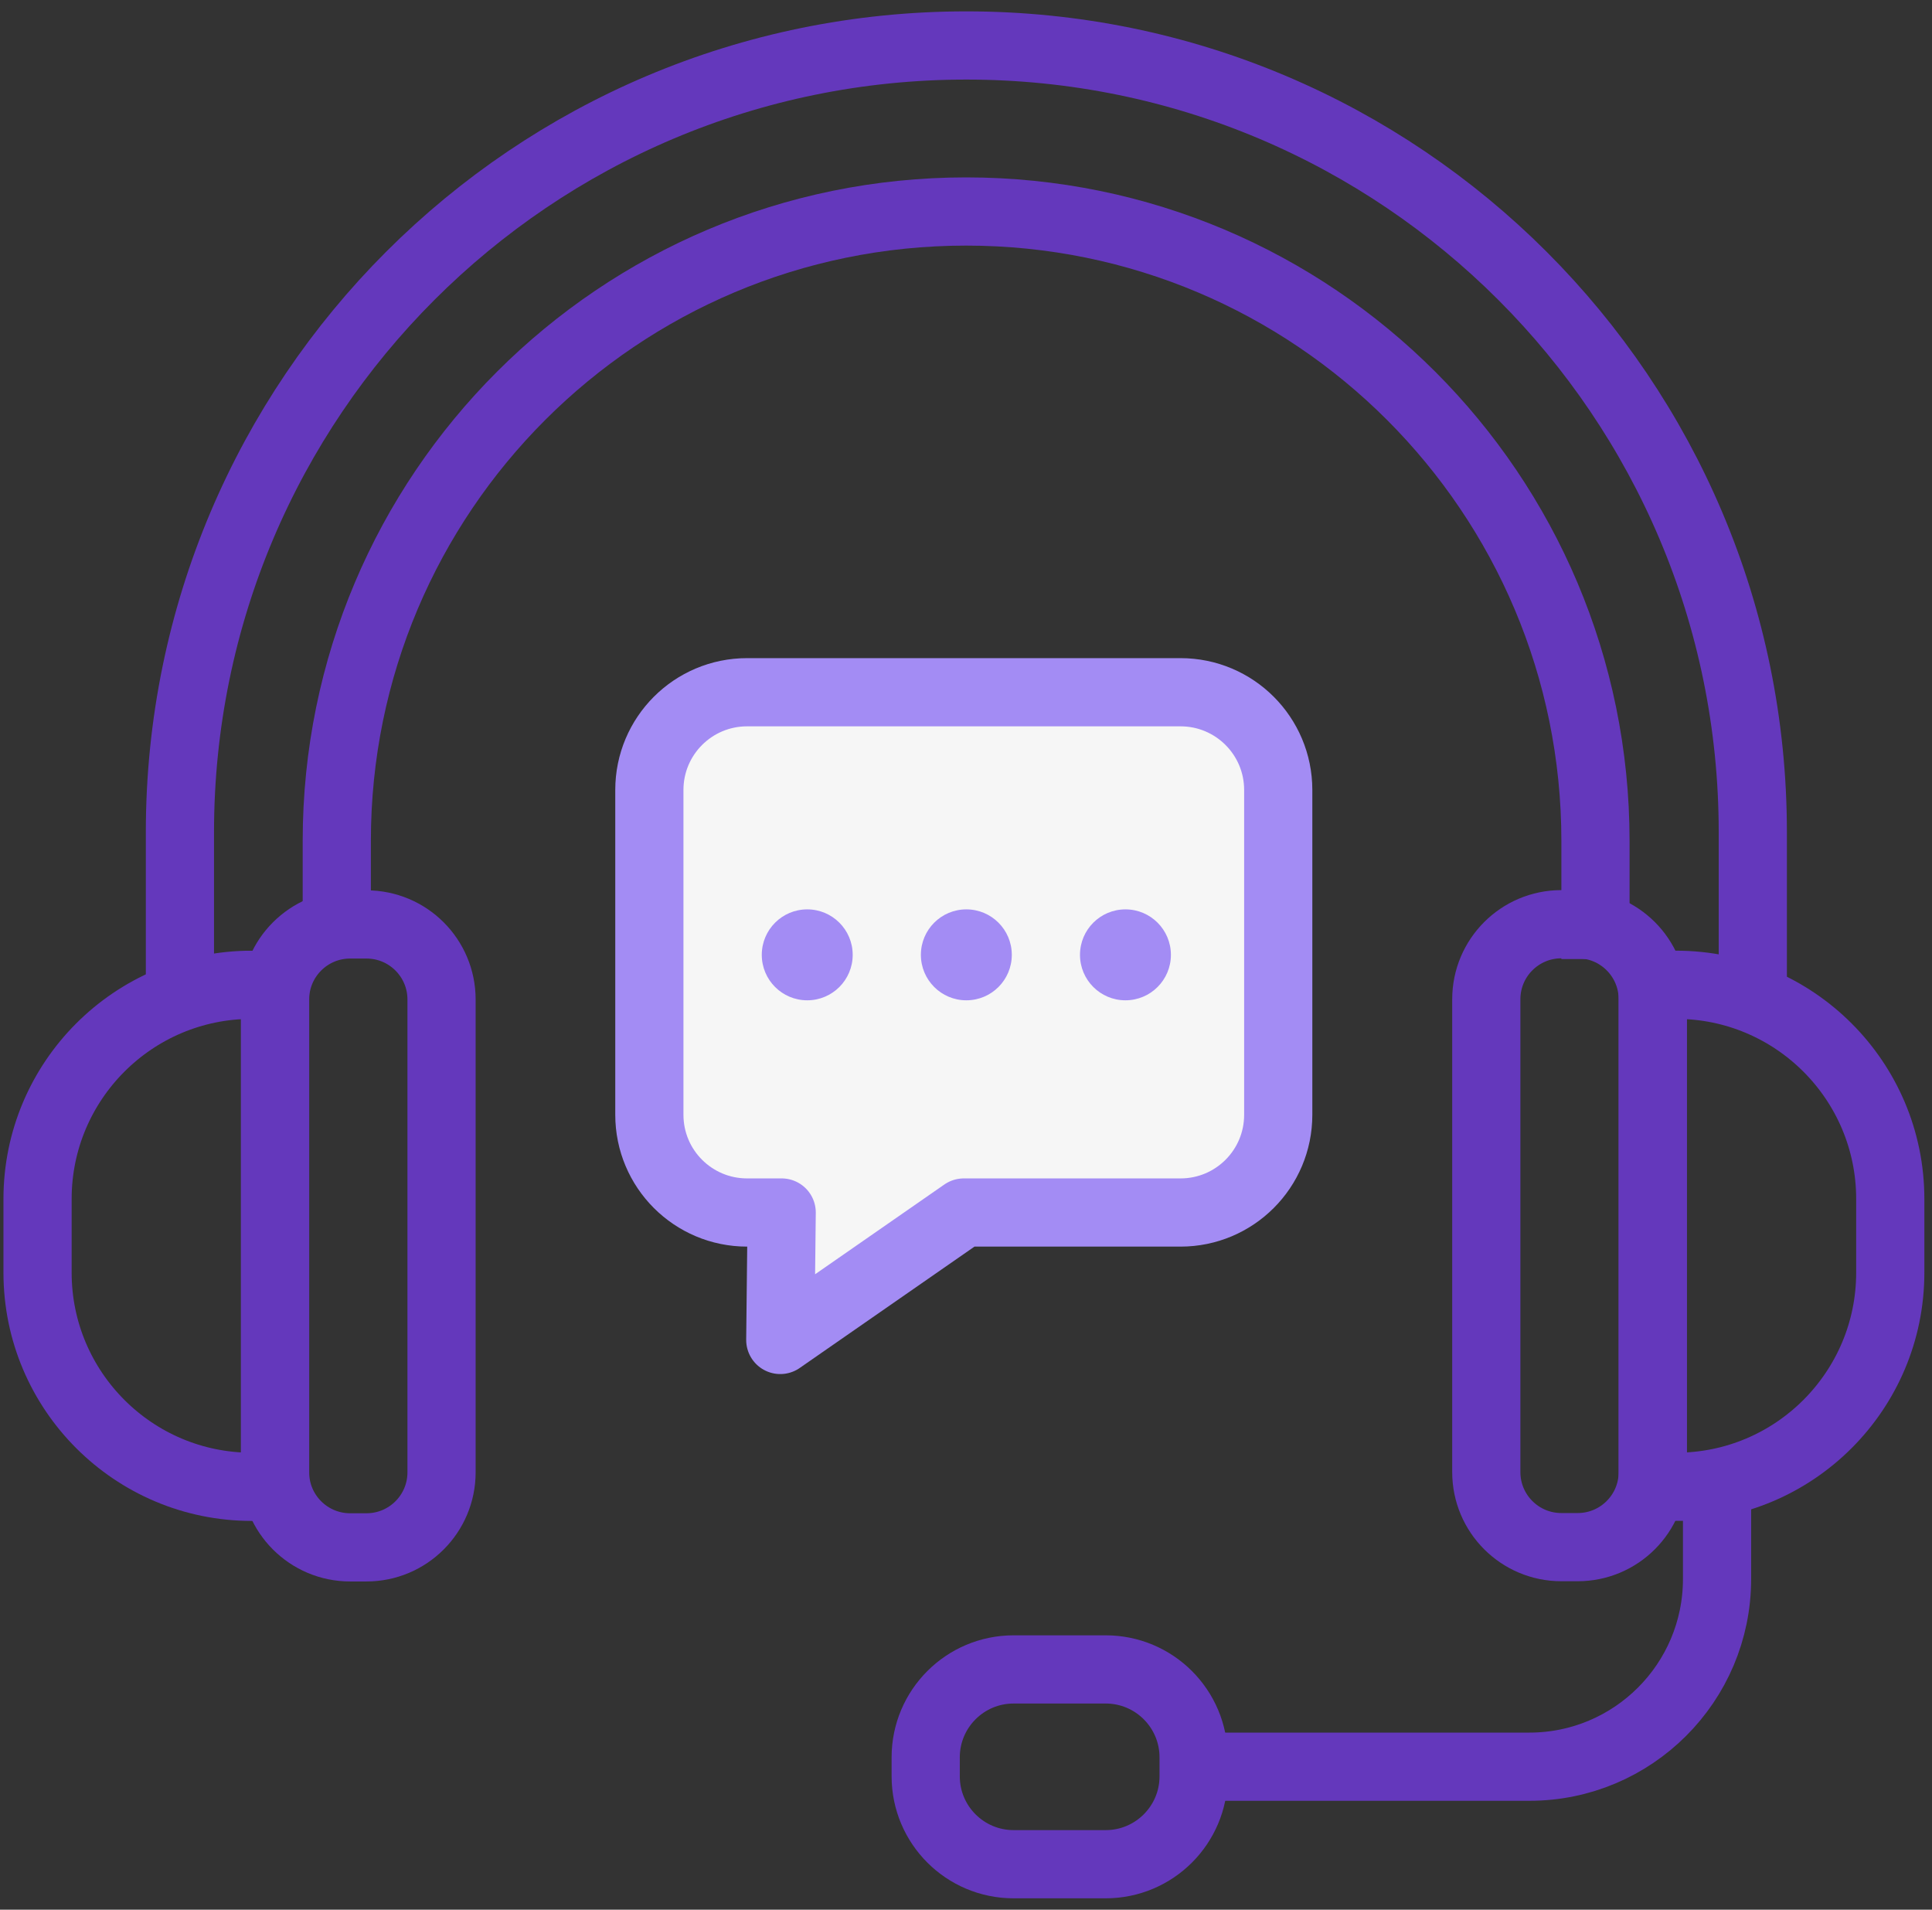
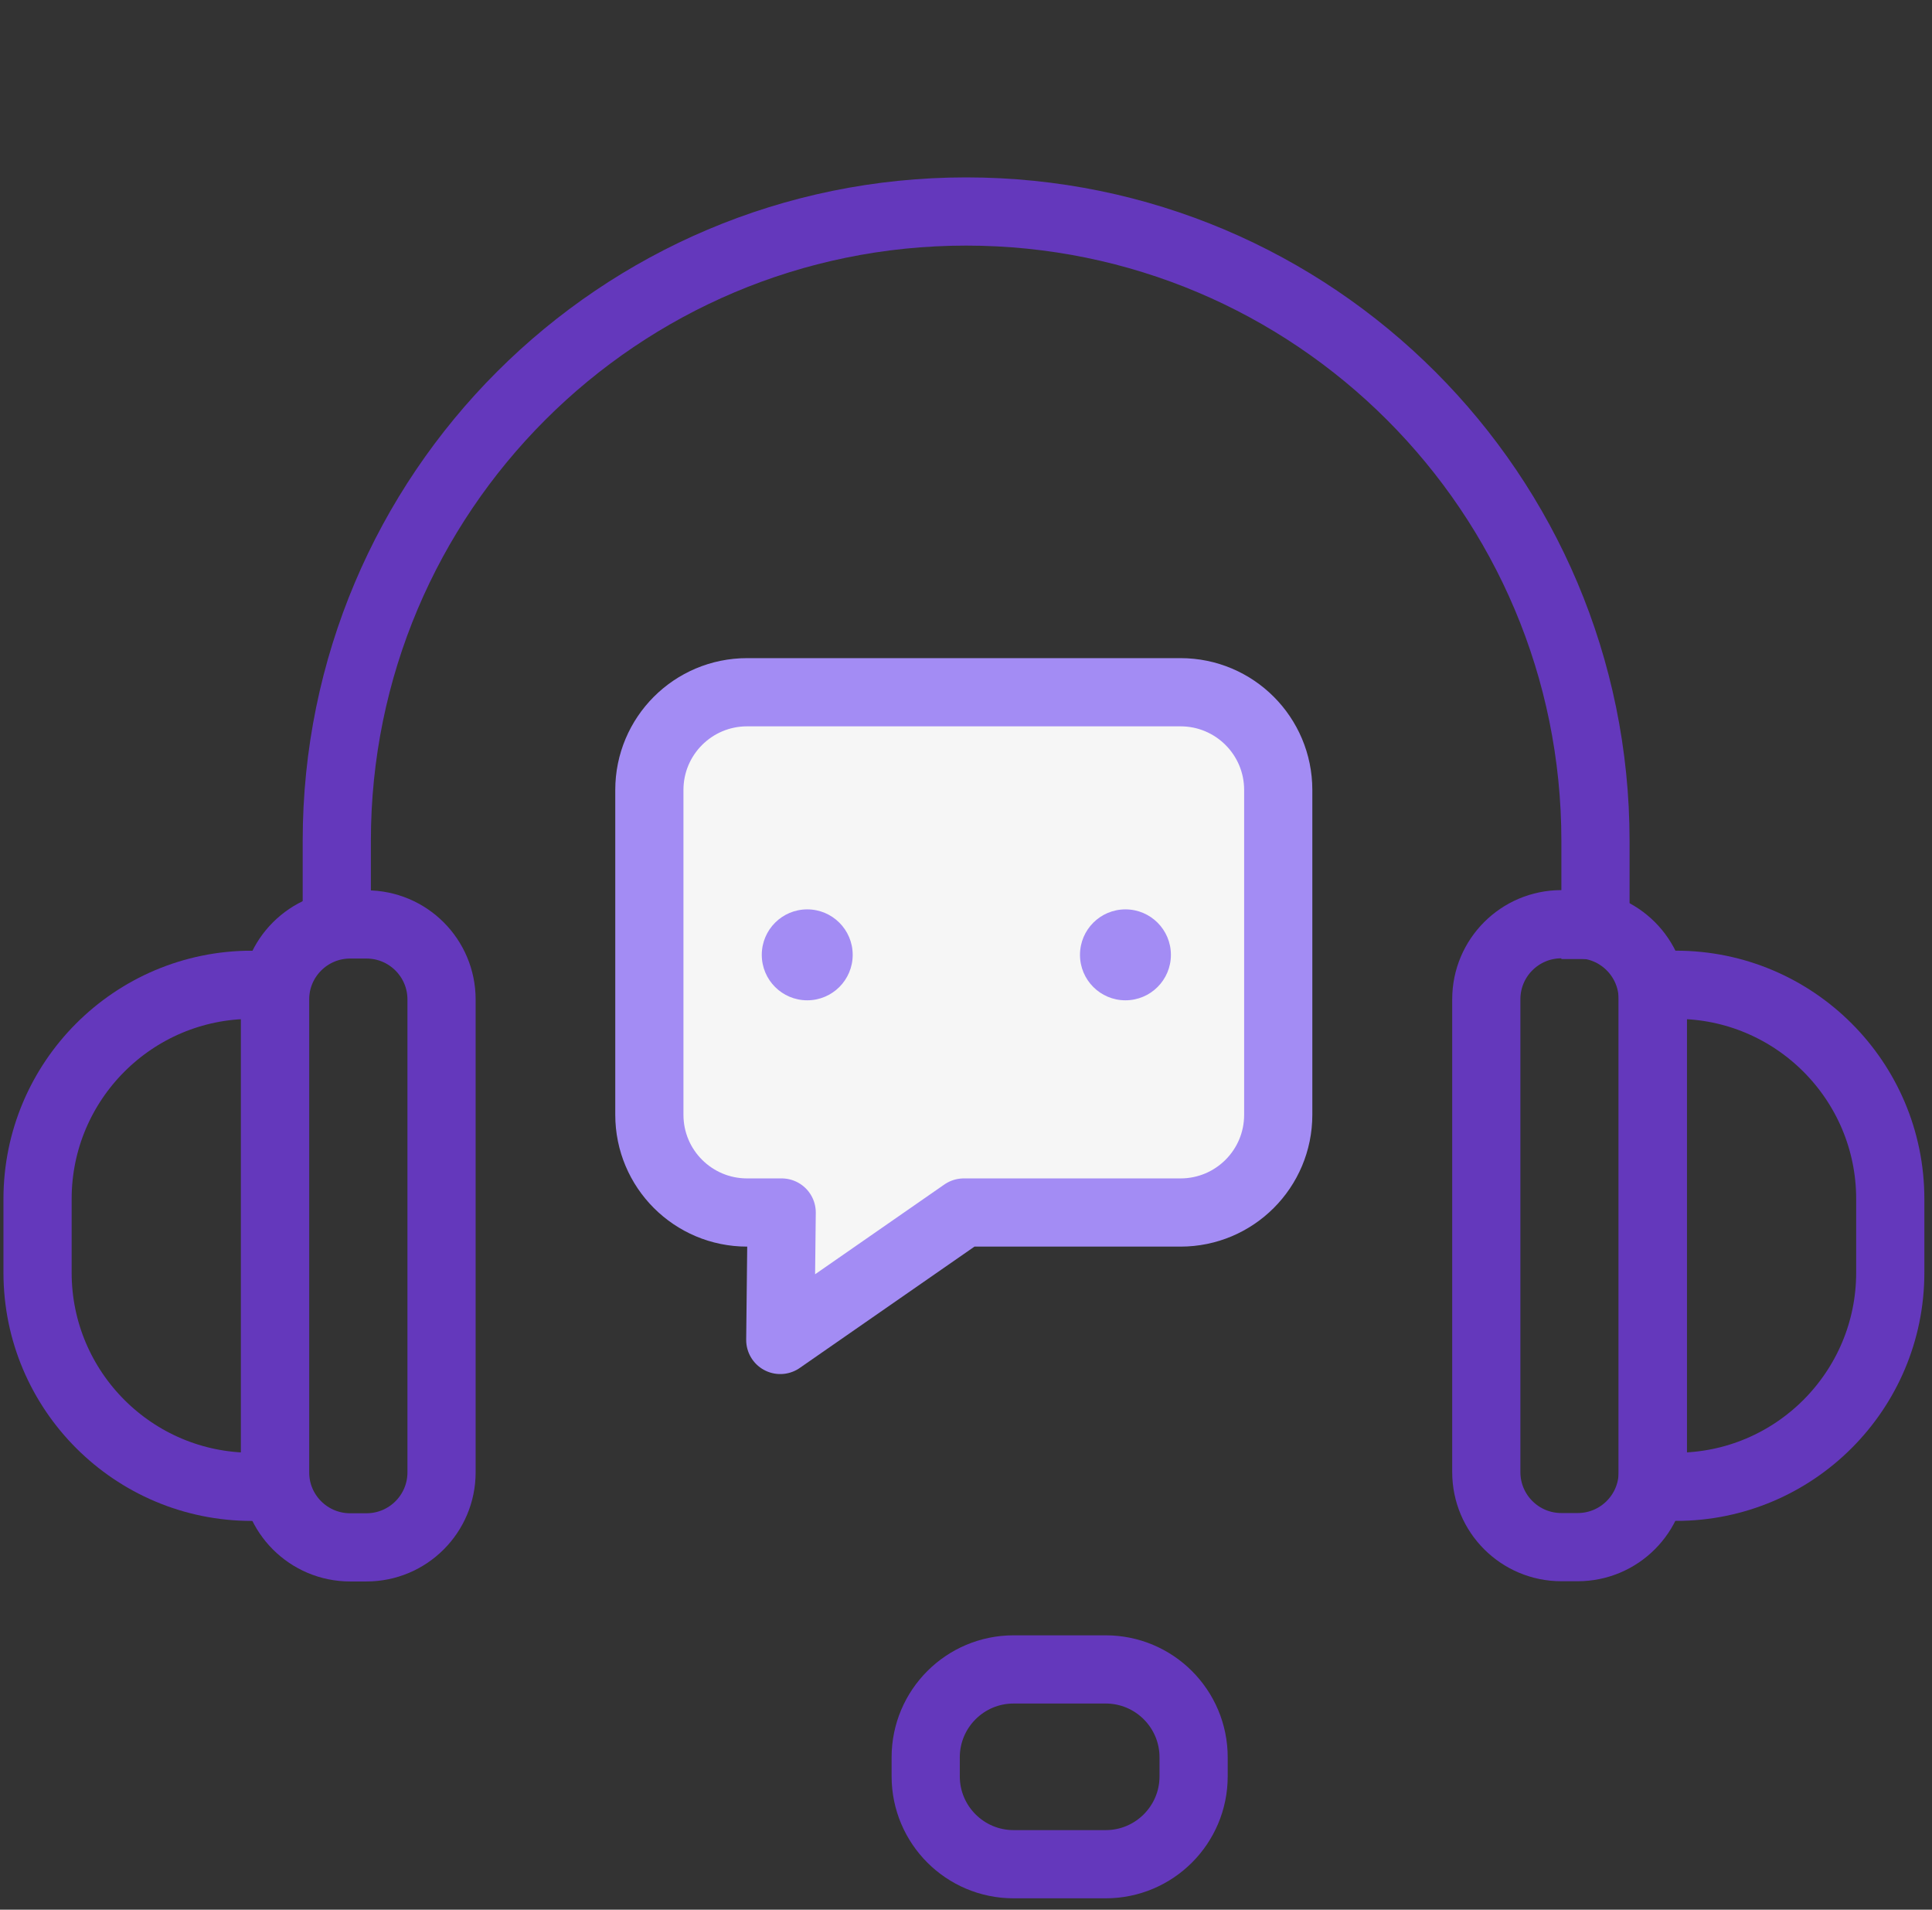
<svg xmlns="http://www.w3.org/2000/svg" width="85" height="84" viewBox="0 0 85 84" fill="none">
  <rect x="0" y="0" width="85" height="84" fill="#333333" stroke="none" />
  <path d="M11.074 43.327H12.102V65.4H11.074C5.88 65.4 1.652 61.183 1.652 55.978V52.738C1.652 47.544 5.869 43.317 11.074 43.317V43.327Z" stroke="#6438BC" stroke-width="3" stroke-miterlimit="10" />
  <path d="M16.124 40.663H15.404C13.581 40.663 12.102 42.141 12.102 43.965V64.762C12.102 66.585 13.581 68.063 15.404 68.063H16.124C17.948 68.063 19.426 66.585 19.426 64.762V43.965C19.426 42.141 17.948 40.663 16.124 40.663Z" stroke="#6438BC" stroke-width="3" stroke-miterlimit="10" />
  <path d="M73.743 65.389H72.714V43.317H73.743C78.937 43.317 83.164 47.534 83.164 52.738V55.978C83.164 61.172 78.947 65.399 73.743 65.399V65.389Z" stroke="#6438BC" stroke-width="3" stroke-miterlimit="10" />
  <path d="M68.692 68.053H69.412C71.236 68.053 72.714 66.575 72.714 64.752V43.955C72.714 42.131 71.236 40.653 69.412 40.653H68.692C66.869 40.653 65.391 42.131 65.391 43.955V64.752C65.391 66.575 66.869 68.053 68.692 68.053Z" stroke="#6438BC" stroke-width="3" stroke-miterlimit="10" />
  <path d="M14.817 41.887V36.991C14.817 21.697 27.211 9.303 42.506 9.303C57.8 9.303 70.194 21.697 70.194 36.991V42.185" stroke="#6438BC" stroke-width="3" stroke-miterlimit="10" />
-   <path d="M7.916 43.44V36.6C7.916 17.49 23.406 2 42.516 2C61.627 2 77.116 17.49 77.116 36.6V43.44" stroke="#6438BC" stroke-width="3" stroke-miterlimit="10" />
-   <path d="M75.543 65.389V69.452C75.543 74.019 71.84 77.711 67.284 77.711H52.514" stroke="#6438BC" stroke-width="3" stroke-miterlimit="10" />
  <path d="M48.646 73.432H44.594C42.458 73.432 40.727 75.164 40.727 77.299V78.133C40.727 80.268 42.458 82 44.594 82H48.646C50.782 82 52.514 80.268 52.514 78.133V77.299C52.514 75.164 50.782 73.432 48.646 73.432Z" stroke="#6438BC" stroke-width="3" stroke-miterlimit="10" />
  <path d="M32.869 30.449H51.938C54.314 30.449 56.237 32.373 56.237 34.748V49.035C56.237 51.411 54.314 53.334 51.938 53.334H42.403L34.329 58.94L34.391 53.334H32.869C30.493 53.334 28.569 51.411 28.569 49.035V34.748C28.569 32.373 30.493 30.449 32.869 30.449Z" fill="#F6F6F6" stroke="#A38CF4" stroke-width="3" stroke-linecap="round" stroke-linejoin="round" />
  <path d="M35.515 44C36.619 44 37.515 43.105 37.515 42C37.515 40.895 36.619 40 35.515 40C34.41 40 33.515 40.895 33.515 42C33.515 43.105 34.41 44 35.515 44Z" fill="#A38CF4" />
-   <path d="M42.515 44C43.619 44 44.515 43.105 44.515 42C44.515 40.895 43.619 40 42.515 40C41.41 40 40.515 40.895 40.515 42C40.515 43.105 41.41 44 42.515 44Z" fill="#A38CF4" />
  <path d="M49.515 44C50.619 44 51.515 43.105 51.515 42C51.515 40.895 50.619 40 49.515 40C48.41 40 47.515 40.895 47.515 42C47.515 43.105 48.41 44 49.515 44Z" fill="#A38CF4" />
</svg>